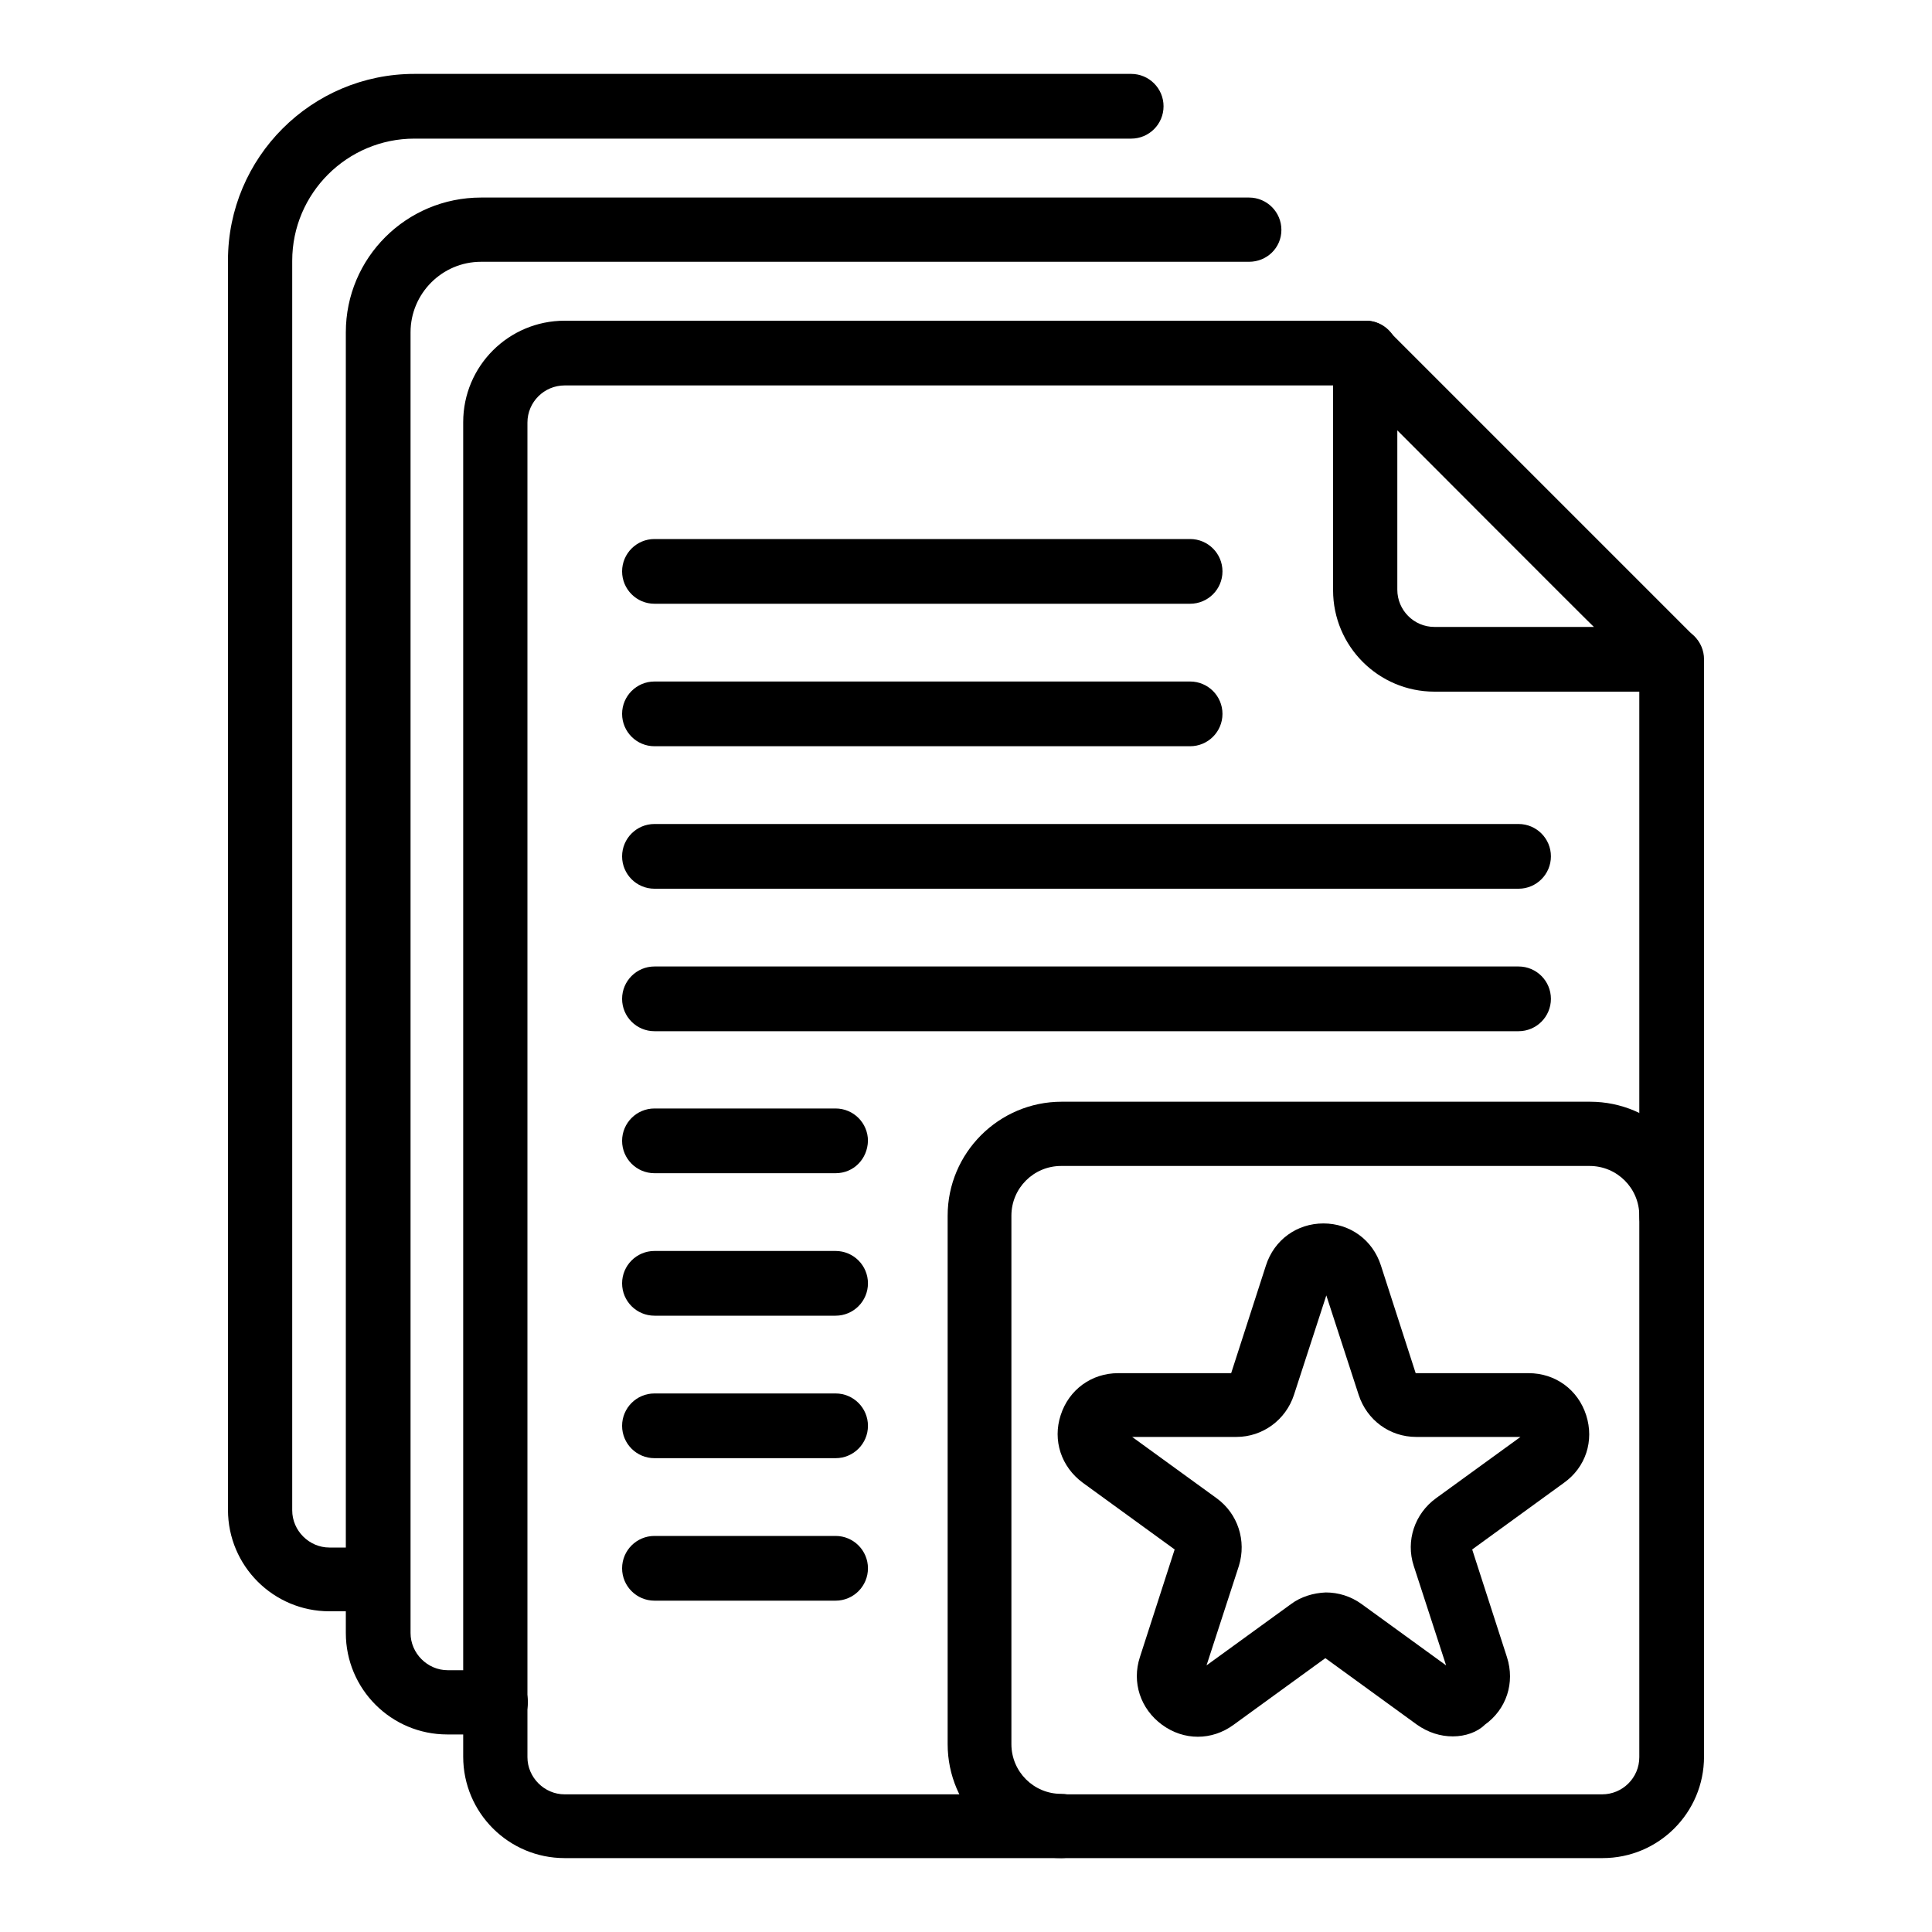
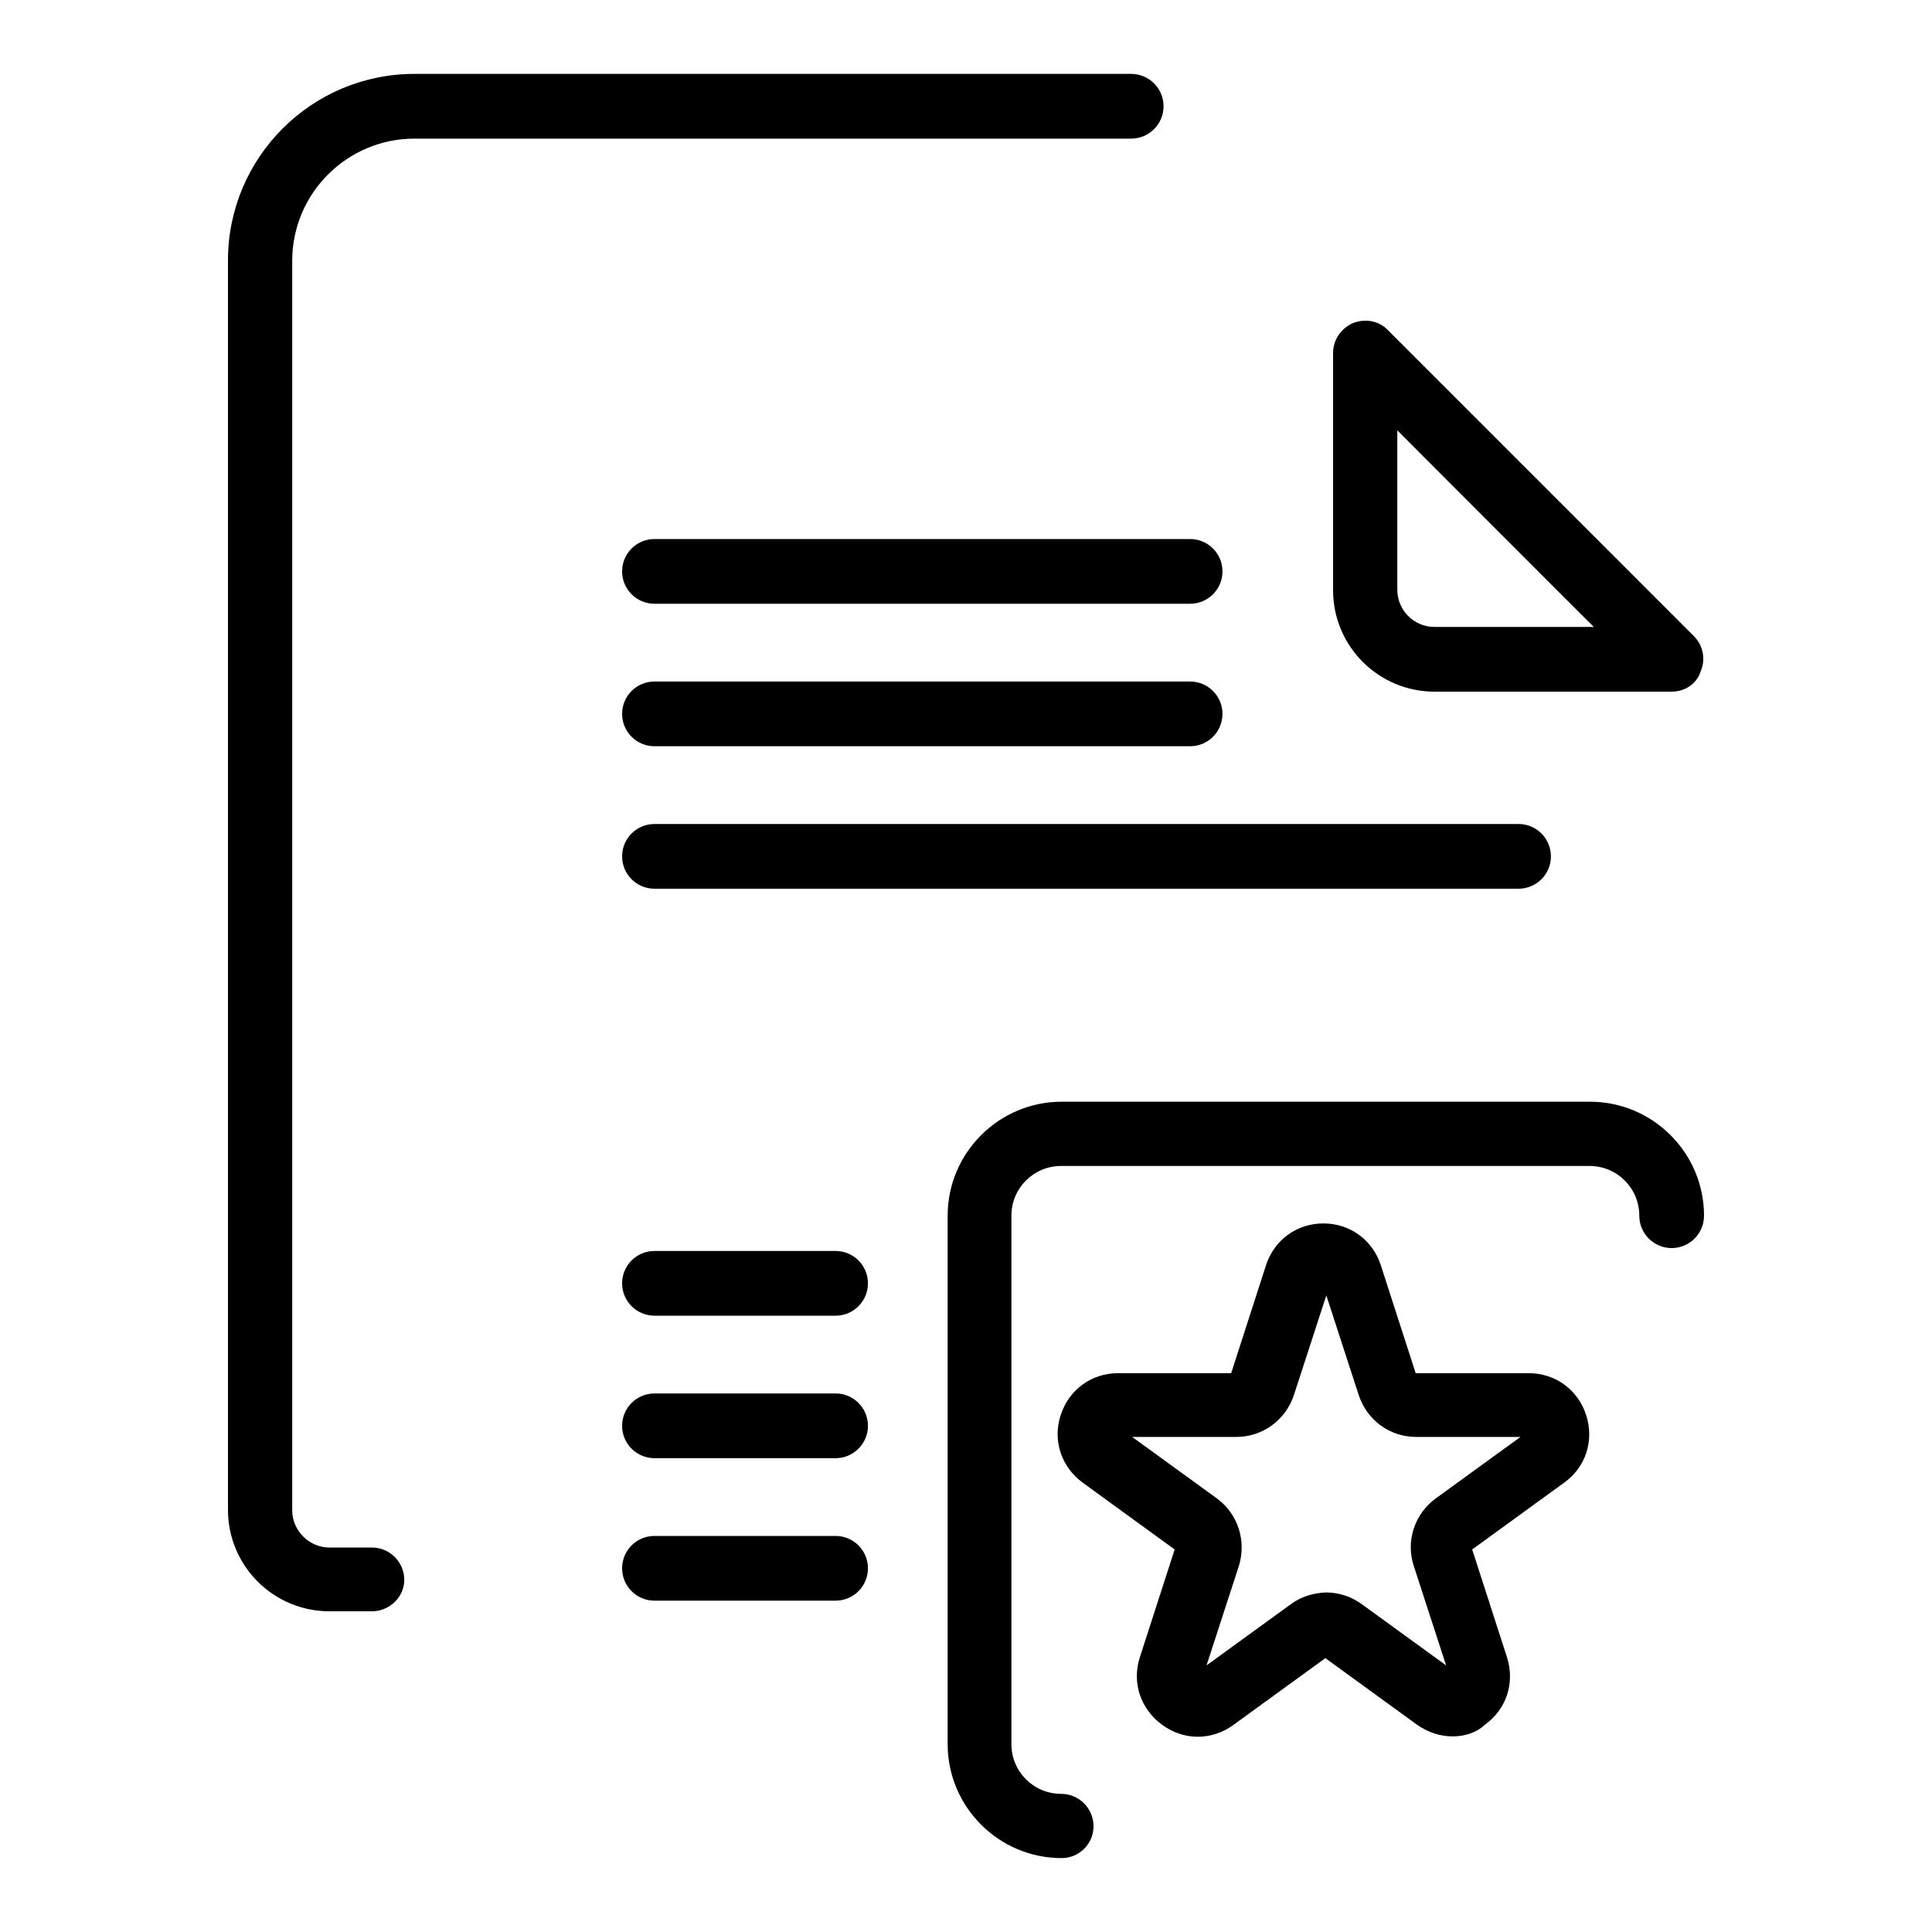
<svg xmlns="http://www.w3.org/2000/svg" version="1.1" id="_Layer_" x="0px" y="0px" viewBox="0 0 400 400" style="enable-background:new 0 0 400 400;" xml:space="preserve">
-   <path d="M331.8,384.7H116.9c-11.6,0-21-9.4-21-21V87.4c0-11.6,9.4-21,21-21h165.9c3.7,0,6.7,3,6.7,6.7c0,3.7-3,6.7-6.7,6.7H116.9  c-4.2,0-7.7,3.4-7.7,7.7v276.3c0,4.2,3.5,7.7,7.7,7.7h214.8c4.2,0,7.7-3.4,7.7-7.7V136.5c0-3.7,3-6.7,6.7-6.7s6.7,3,6.7,6.7v227.2  C352.8,375.3,343.4,384.7,331.8,384.7L331.8,384.7z" />
-   <path d="M102.6,359.1h-10c-11.6,0-21-9.4-21-21V68.8c0-15.4,12.5-27.9,28-27.9h159c3.7,0,6.7,3,6.7,6.7s-3,6.6-6.7,6.6h-159  c-8.1,0-14.6,6.6-14.6,14.6v269.3c0,4.2,3.5,7.7,7.7,7.7h10c3.7,0,6.6,3,6.6,6.6C109.3,356.1,106.3,359.1,102.6,359.1L102.6,359.1z" />
  <path d="M77,333.6h-8.8c-11.6,0-21-9.4-21-21V53.9c0-21.3,17.3-38.6,38.6-38.6h148.4c3.7,0,6.7,3,6.7,6.7s-3,6.7-6.7,6.7H85.8  c-13.9,0-25.3,11.3-25.3,25.3v258.7c0,4.2,3.5,7.7,7.7,7.7H77c3.7,0,6.7,3,6.7,6.7C83.7,330.6,80.7,333.6,77,333.6L77,333.6z" />
  <path d="M346.1,143.2H297c-11.6,0-21-9.4-21-21V73.1c0-2.7,1.6-5.1,4.1-6.2c2.5-1,5.4-0.5,7.2,1.4l63.4,63.4  c1.9,1.9,2.5,4.8,1.4,7.3C351.3,141.6,348.8,143.2,346.1,143.2L346.1,143.2z M289.3,89.1v33c0,4.2,3.4,7.7,7.7,7.7h33  C330,129.9,289.3,89.1,289.3,89.1z" />
  <path d="M246.4,125H135.5c-3.7,0-6.7-3-6.7-6.7c0-3.7,3-6.7,6.7-6.7h110.9c3.7,0,6.7,3,6.7,6.7C253.1,122,250.1,125,246.4,125z" />
  <path d="M246.4,154.5H135.5c-3.7,0-6.7-3-6.7-6.7c0-3.7,3-6.7,6.7-6.7h110.9c3.7,0,6.7,3,6.7,6.7  C253.1,151.5,250.1,154.5,246.4,154.5z" />
  <path d="M314.4,184H135.5c-3.7,0-6.7-3-6.7-6.7c0-3.7,3-6.7,6.7-6.7h178.9c3.7,0,6.7,3,6.7,6.7C321.1,181,318.1,184,314.4,184z" />
-   <path d="M314.4,213.5H135.5c-3.7,0-6.7-3-6.7-6.7c0-3.7,3-6.7,6.7-6.7h178.9c3.7,0,6.7,3,6.7,6.7  C321.1,210.5,318.1,213.5,314.4,213.5z" />
-   <path d="M173,242.9h-37.5c-3.7,0-6.7-3-6.7-6.7c0-3.7,3-6.7,6.7-6.7H173c3.7,0,6.7,3,6.7,6.7C179.6,240,176.7,242.9,173,242.9z" />
  <path d="M173,272.4h-37.5c-3.7,0-6.7-3-6.7-6.7s3-6.7,6.7-6.7H173c3.7,0,6.7,3,6.7,6.7S176.7,272.4,173,272.4z" />
  <path d="M173,301.9h-37.5c-3.7,0-6.7-3-6.7-6.7c0-3.7,3-6.7,6.7-6.7H173c3.7,0,6.7,3,6.7,6.7S176.7,301.9,173,301.9z" />
  <path d="M173,331.4h-37.5c-3.7,0-6.7-3-6.7-6.7c0-3.7,3-6.7,6.7-6.7H173c3.7,0,6.7,3,6.7,6.7S176.7,331.4,173,331.4z" />
  <path d="M300.8,359.5c-2.6,0-5.1-0.8-7.4-2.4l-19-13.8l-19,13.8c-4.5,3.3-10.3,3.3-14.8,0c-4.5-3.3-6.3-8.8-4.6-14l7.2-22.3  l-19-13.8c-4.5-3.3-6.3-8.8-4.6-14c1.7-5.3,6.4-8.7,11.9-8.7h23.4l7.2-22.3c1.7-5.3,6.4-8.7,11.9-8.7s10.2,3.4,11.9,8.7l7.2,22.3  h23.4c5.5,0,10.2,3.4,11.9,8.7c1.7,5.3-0.1,10.8-4.6,14l-19,13.8l7.2,22.3c1.7,5.3-0.1,10.8-4.6,14  C305.9,358.6,303.4,359.5,300.8,359.5L300.8,359.5z M274.5,329.7c2.6,0,5.2,0.8,7.4,2.4l17.5,12.7l-6.7-20.6  c-1.7-5.2,0.2-10.8,4.6-14l17.5-12.7h-21.6c-5.5,0-10.2-3.5-11.9-8.7l-6.7-20.6l-6.7,20.6c-1.7,5.2-6.5,8.7-11.9,8.7h-21.6  l17.5,12.7c4.4,3.2,6.2,8.8,4.6,14l-6.7,20.6l17.5-12.7C269.3,330.6,271.9,329.8,274.5,329.7L274.5,329.7z M316.6,296.1l3.9,5.4  L316.6,296.1L316.6,296.1z" />
  <path d="M219.8,384.7c-13,0-23.6-10.6-23.6-23.6V251.7c0-13,10.6-23.6,23.6-23.6h109.4c13,0,23.6,10.6,23.6,23.6  c0,3.7-3,6.7-6.7,6.7c-3.7,0-6.7-3-6.7-6.7c0-5.7-4.6-10.3-10.3-10.3H219.7c-5.7,0-10.3,4.6-10.3,10.3v109.4  c0,5.7,4.6,10.3,10.3,10.3c3.7,0,6.7,3,6.7,6.7S223.4,384.7,219.8,384.7L219.8,384.7z" />
</svg>